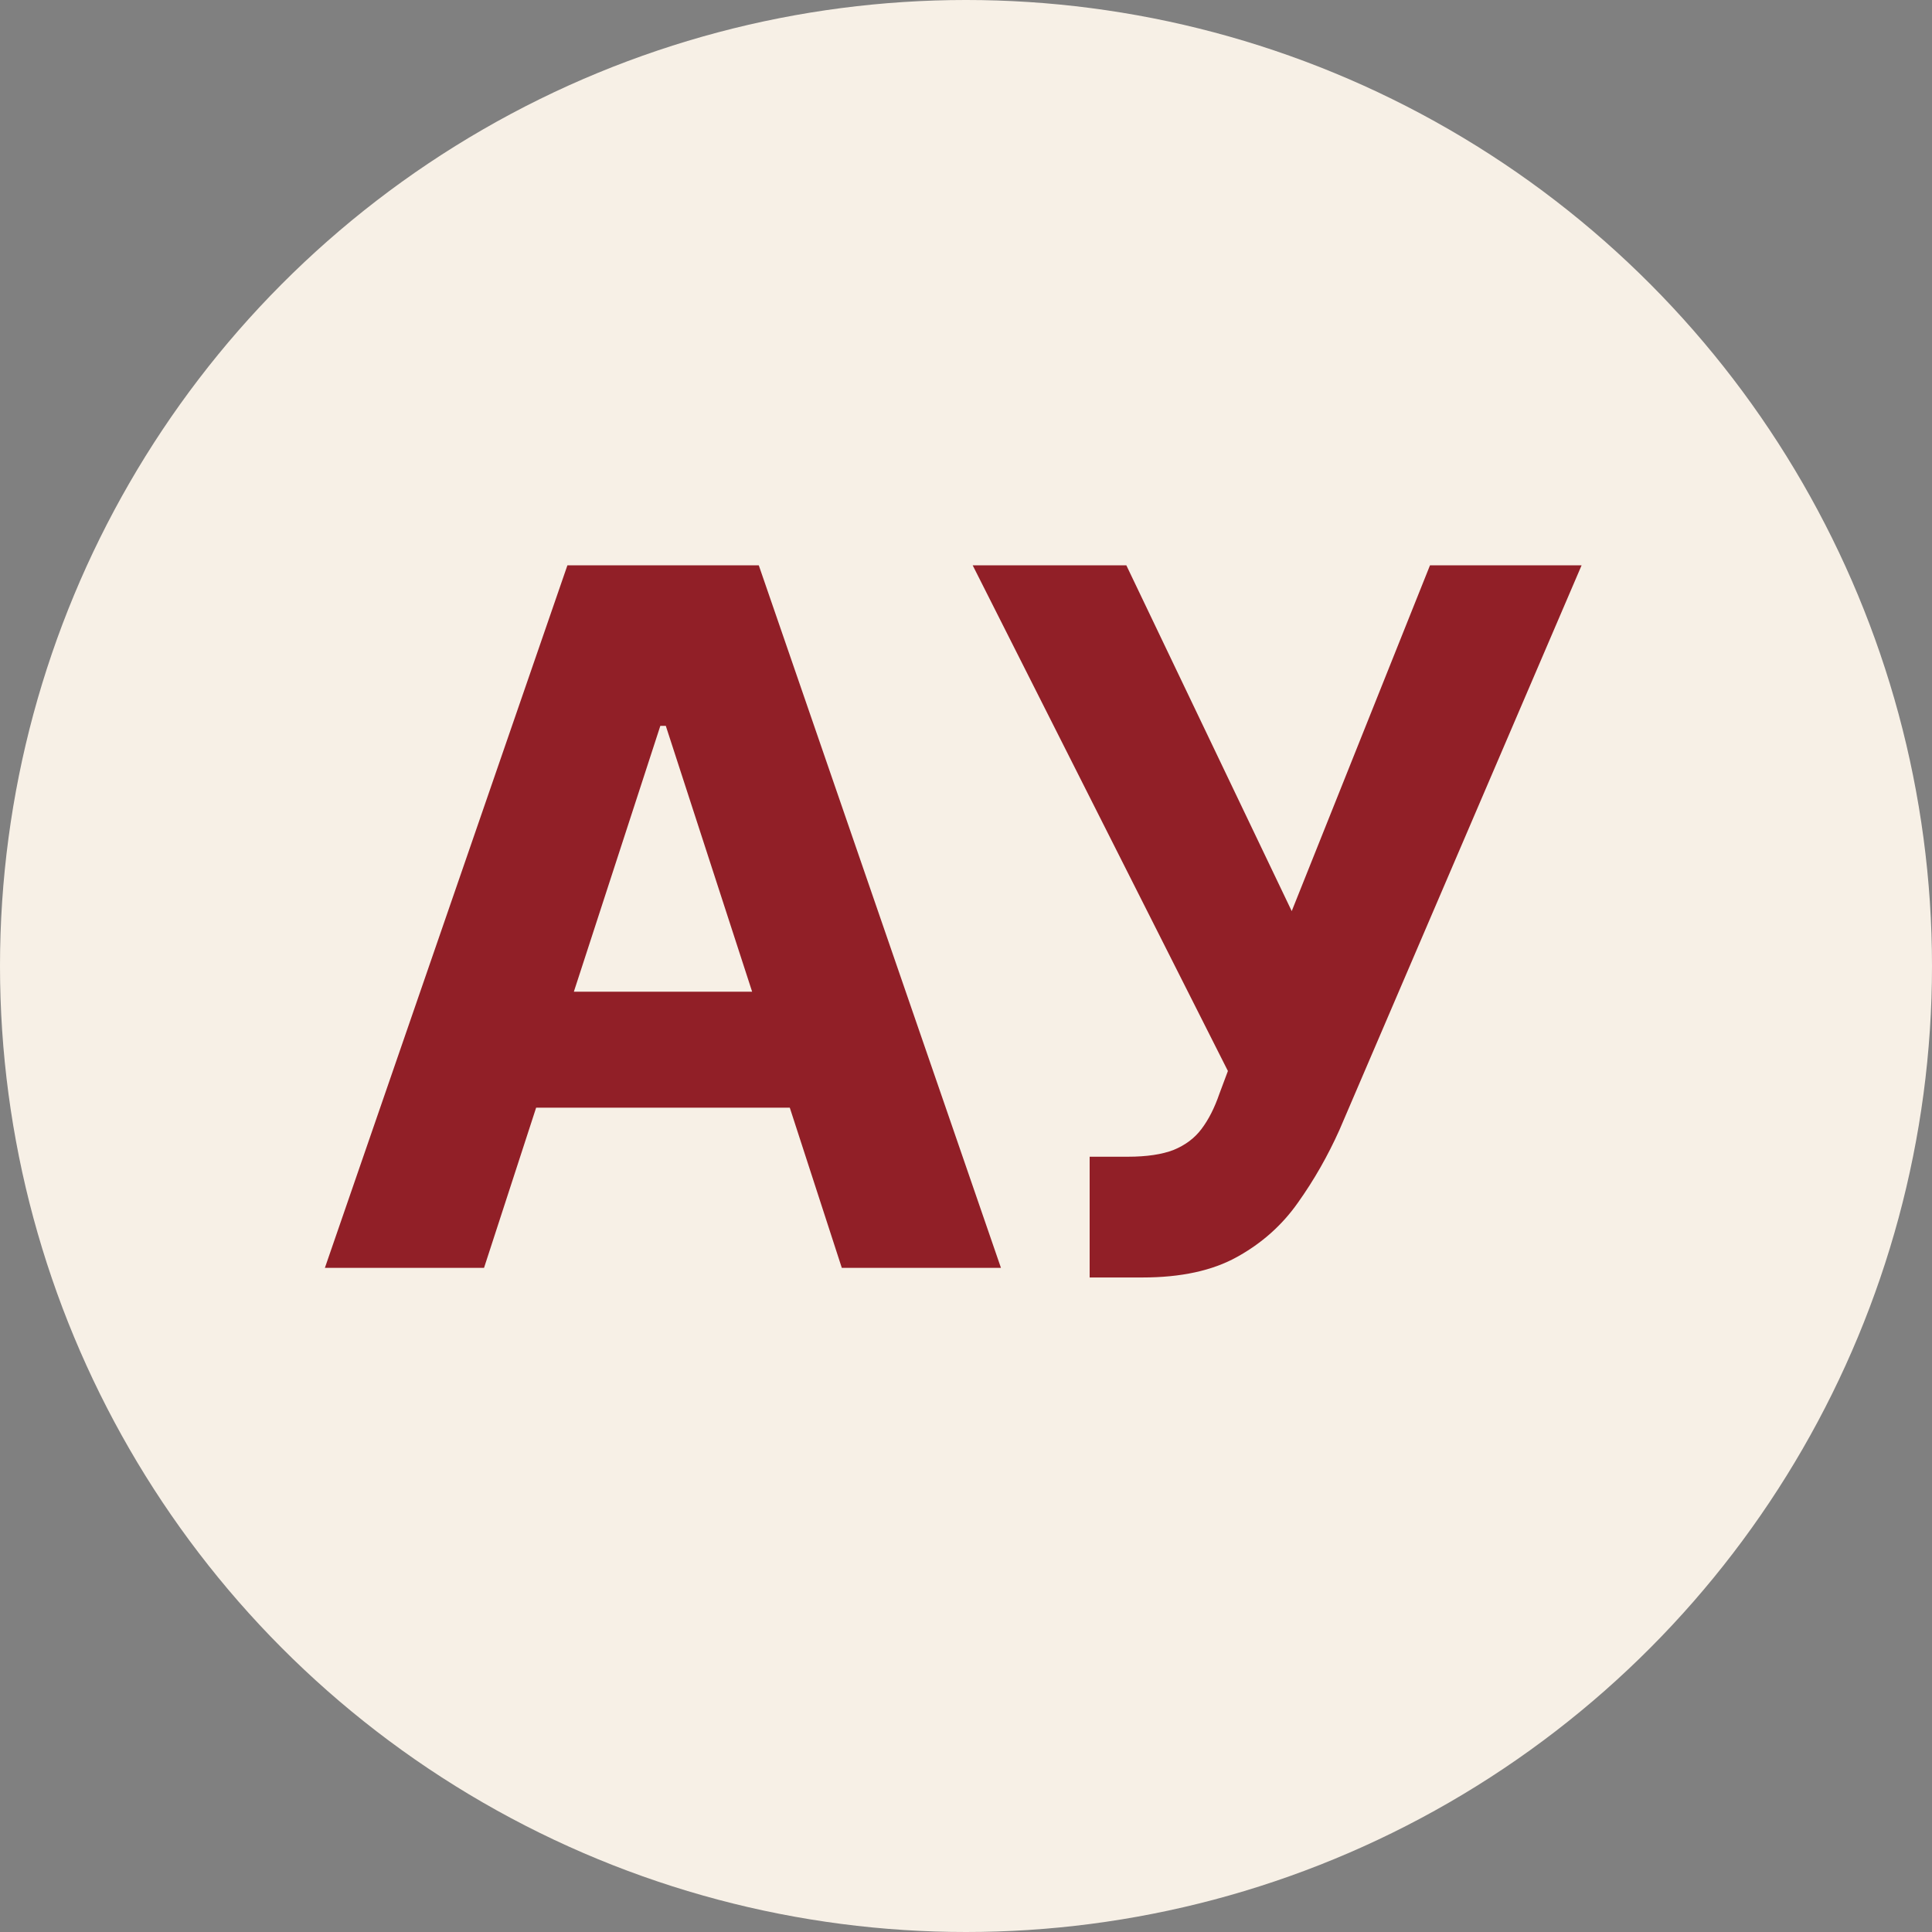
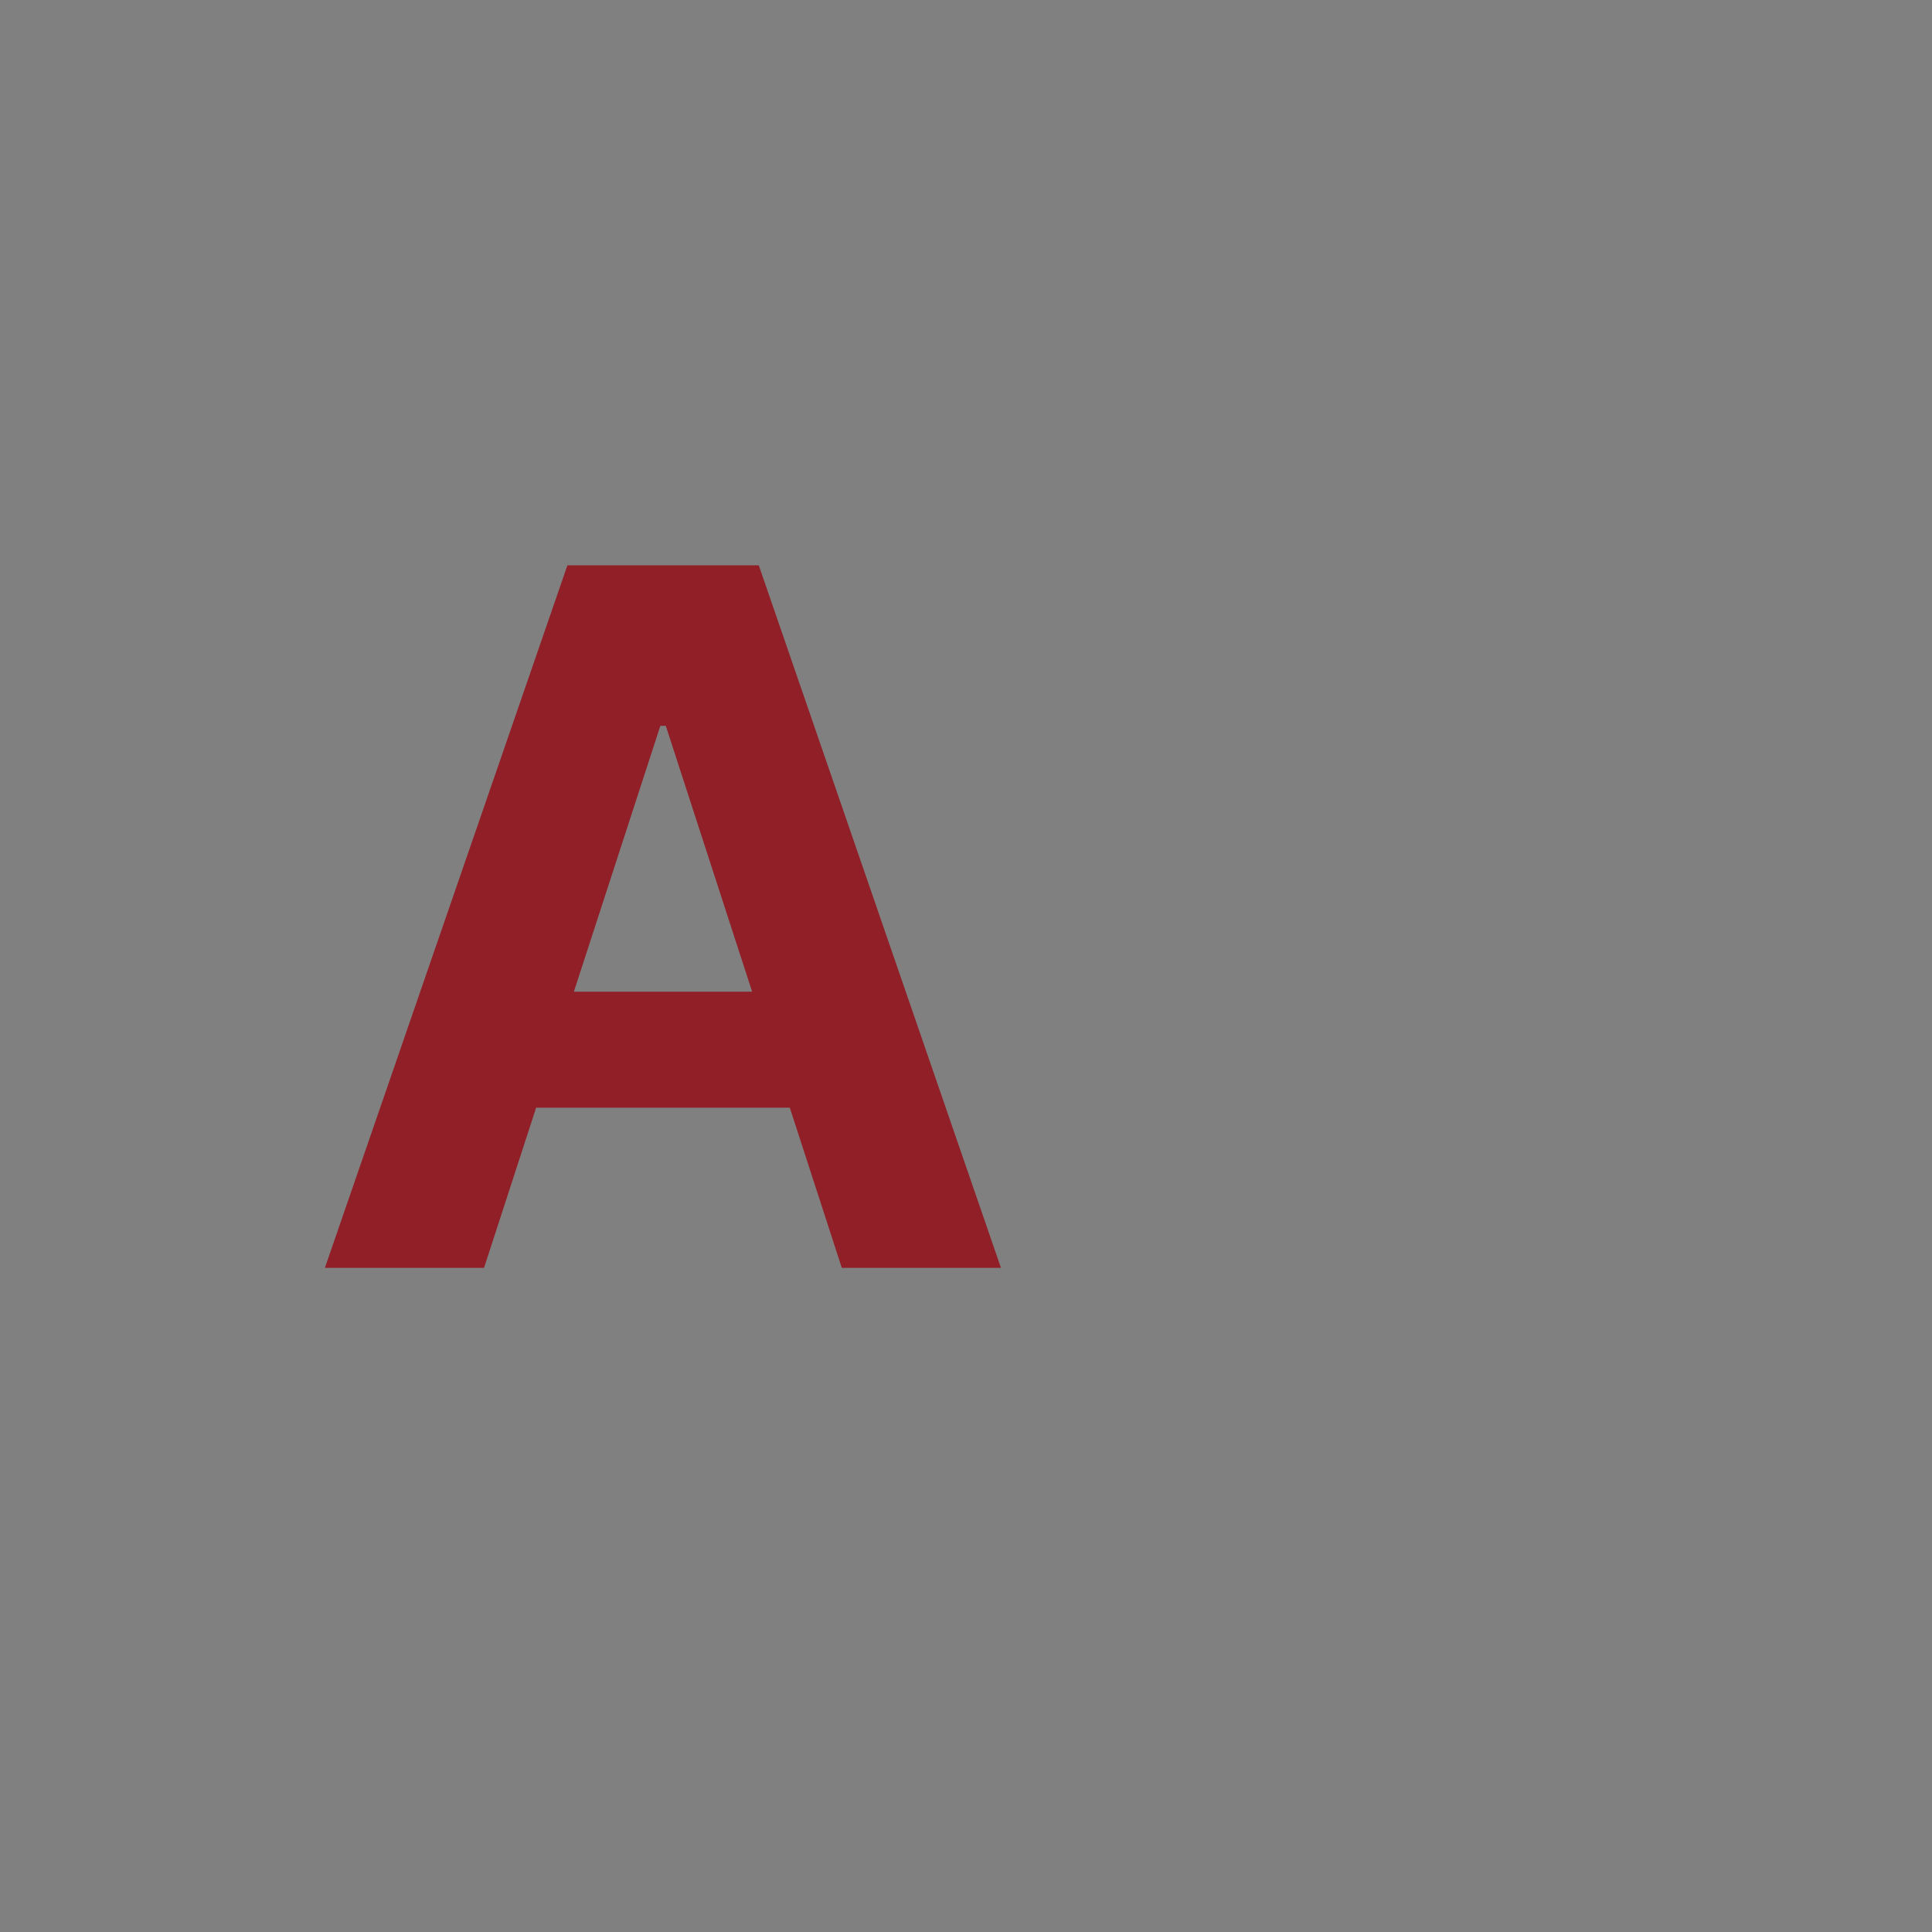
<svg xmlns="http://www.w3.org/2000/svg" width="32" height="32" viewBox="0 0 32 32" fill="none">
  <rect x="0" y="0" width="32" height="32" fill="#808080" stroke="none" />
-   <circle cx="16" cy="16" r="16" fill="#F7F0E6" />
-   <path d="M18.048 21.159V19.159H18.679C18.993 19.159 19.247 19.121 19.44 19.046C19.634 18.966 19.787 18.851 19.901 18.699C20.018 18.544 20.116 18.351 20.196 18.119L20.338 17.739L16.111 9.364H18.656L21.395 15.091L23.685 9.364H26.196L22.185 18.716C21.991 19.148 21.762 19.549 21.497 19.921C21.236 20.292 20.901 20.591 20.491 20.818C20.082 21.046 19.56 21.159 18.923 21.159H18.048Z" fill="#911F27" />
  <path d="M8.017 21H5.381L9.398 9.364H12.568L16.579 21H13.943L11.028 12.023H10.937L8.017 21ZM7.852 16.426H14.079V18.347H7.852V16.426Z" fill="#911F27" />
</svg>